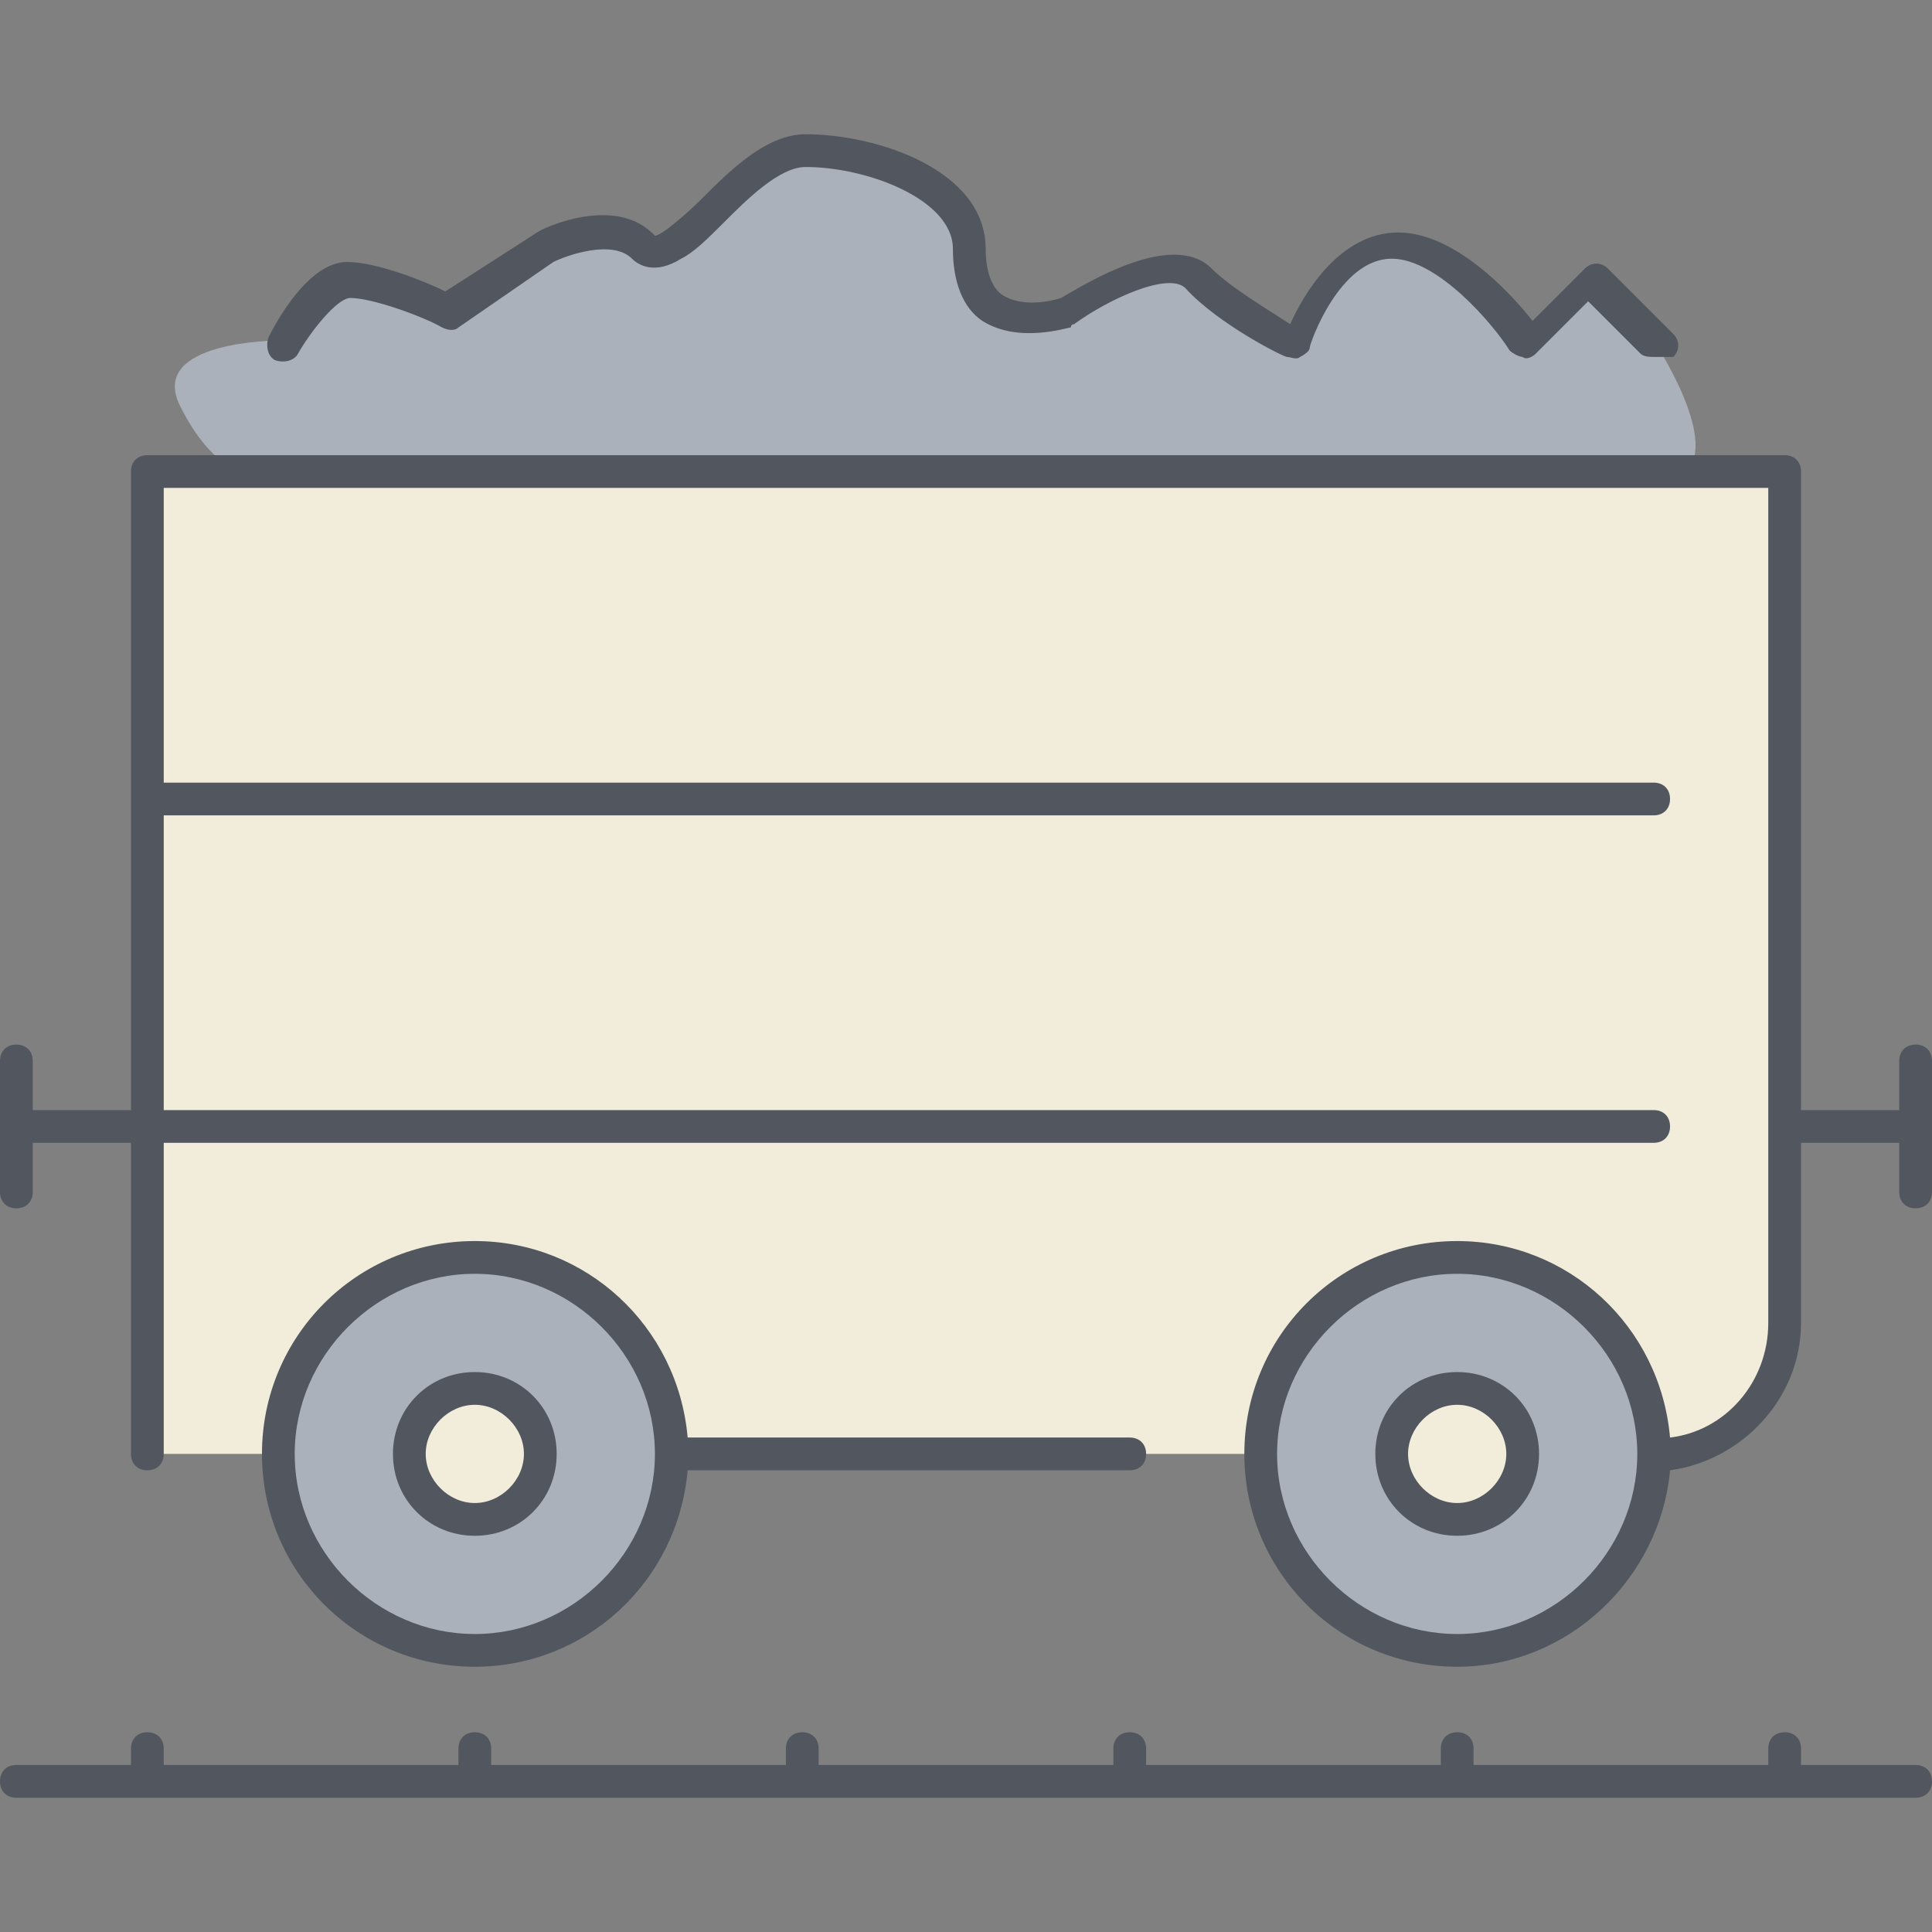
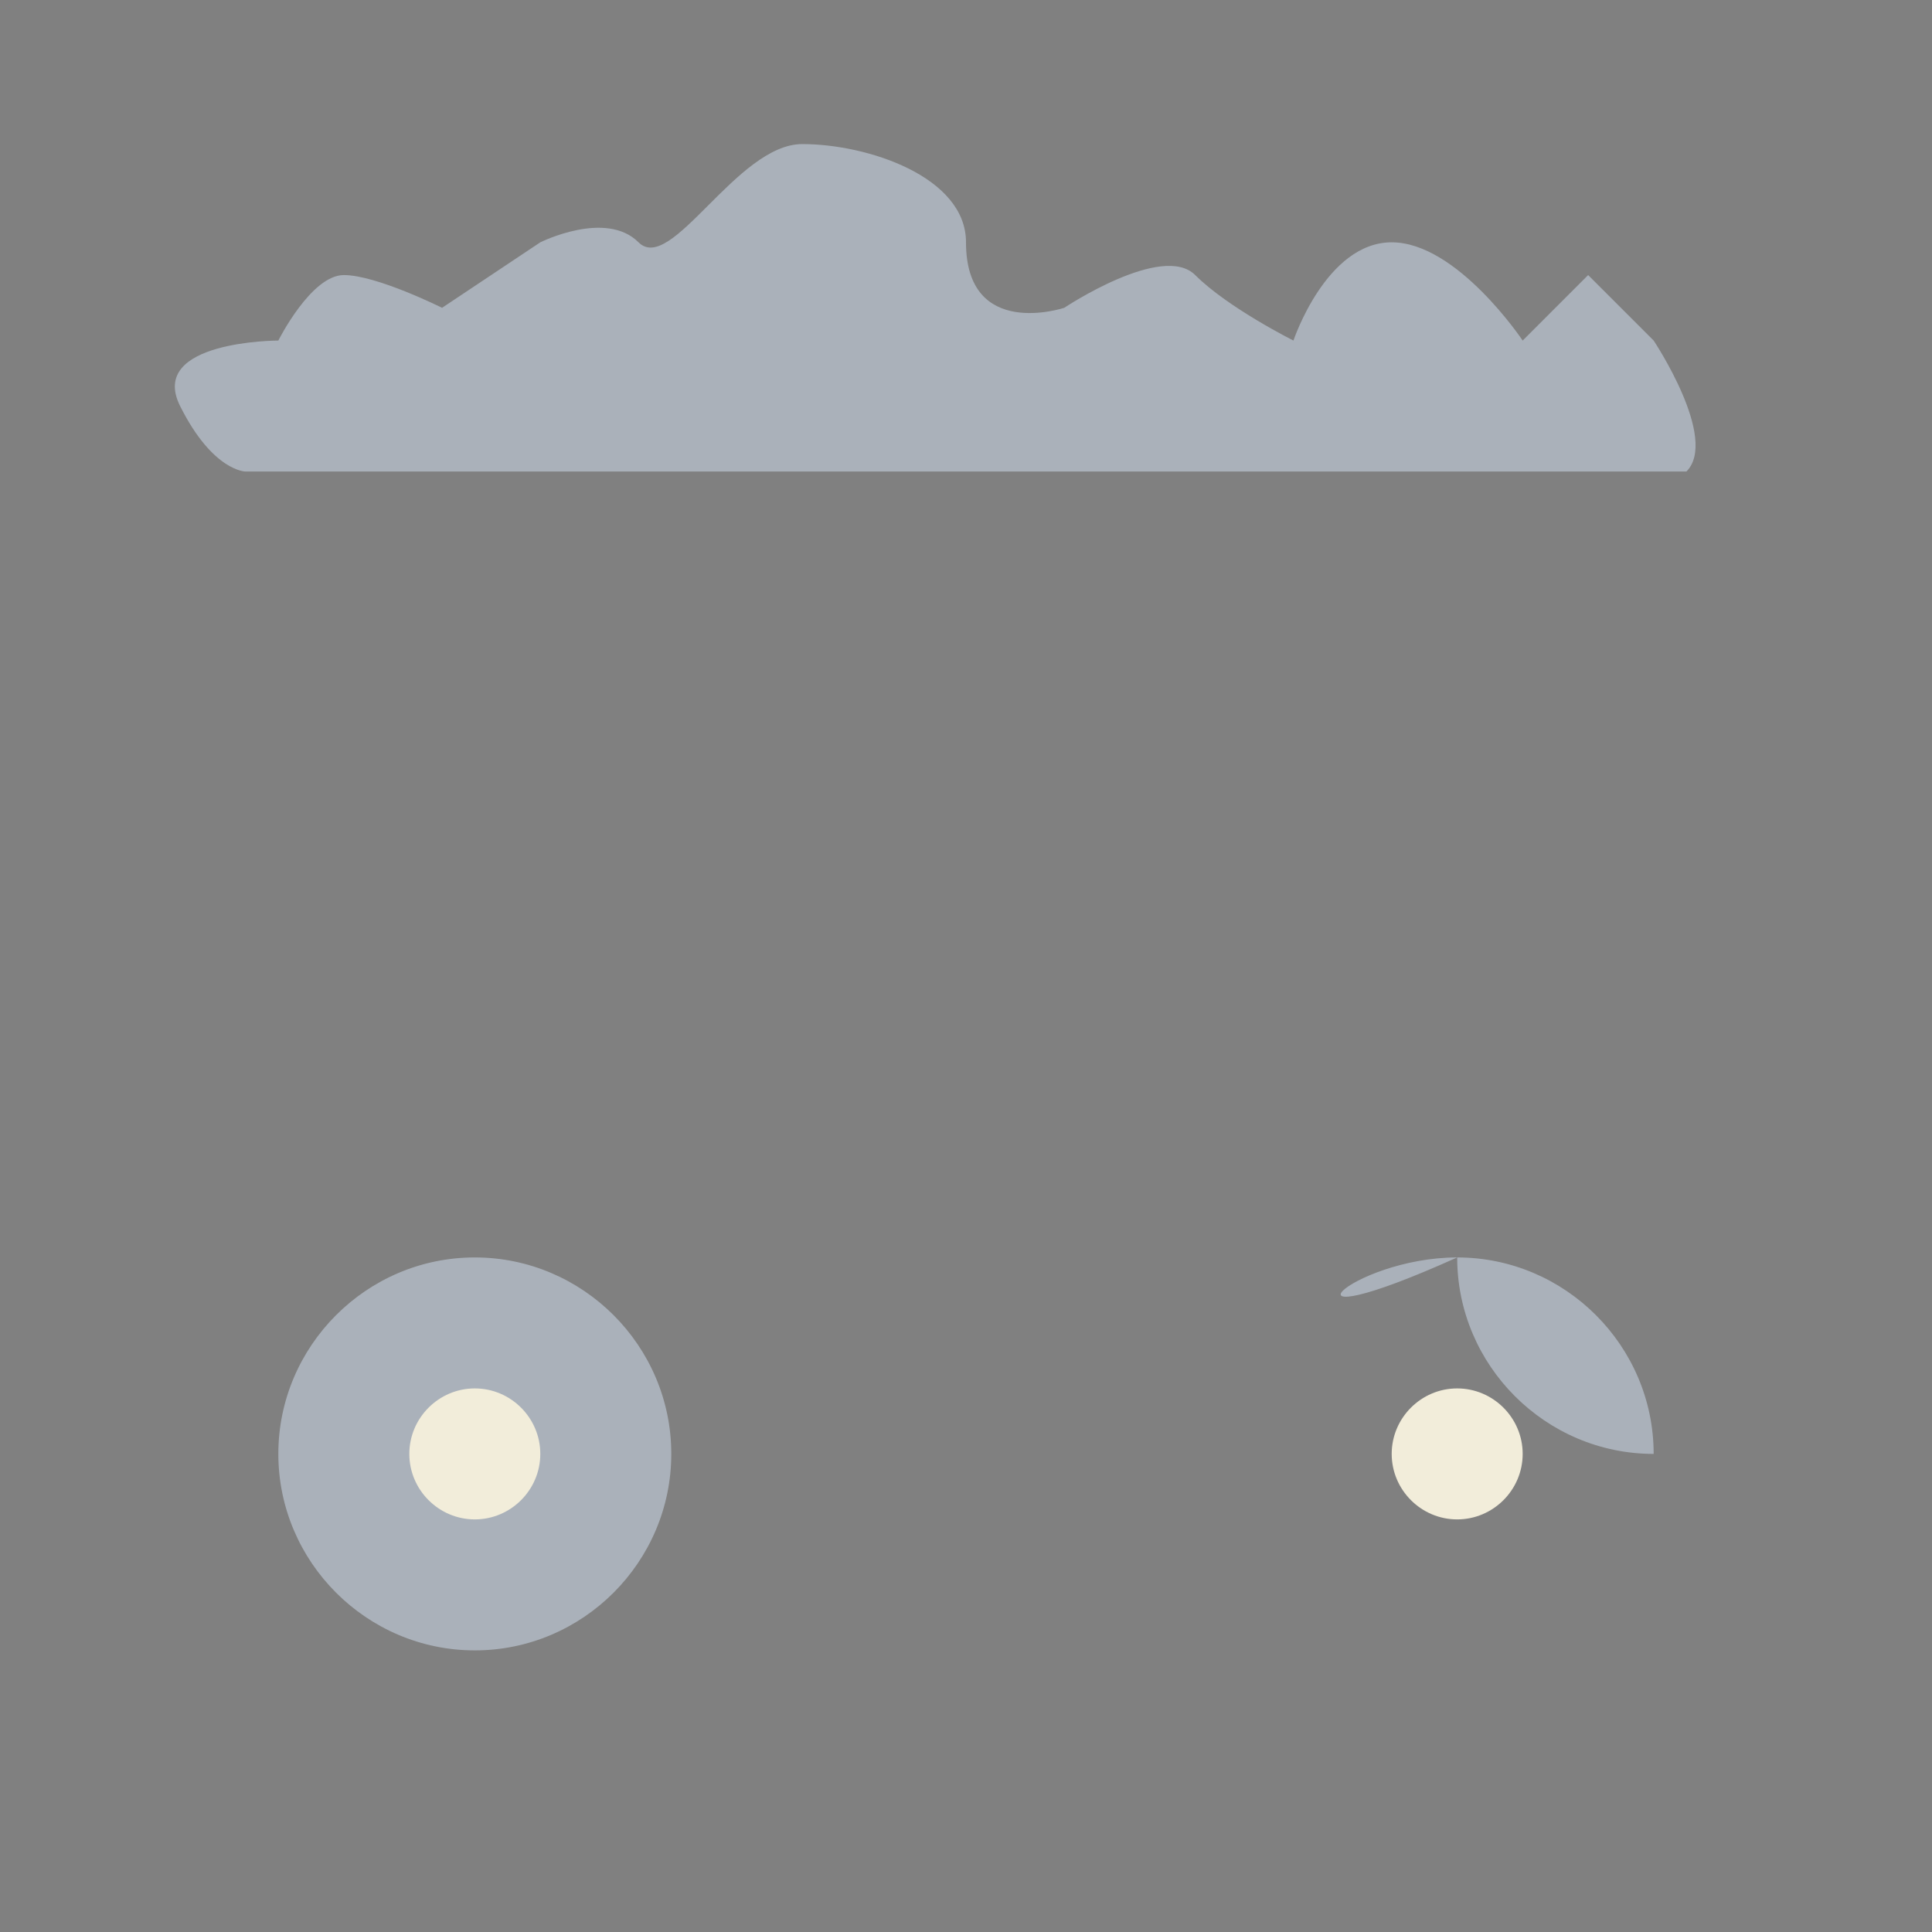
<svg xmlns="http://www.w3.org/2000/svg" height="800px" width="800px" version="1.1" id="Layer_1" viewBox="0 0 503.467 503.467" xml:space="preserve">
  <rect x="0" y="0" width="503.467" height="503.467" fill="#808080" stroke="none" />
  <g transform="translate(5 5)">
-     <path style="fill:#AAB1BA;" d="M374.733,322.68c28.16,0,51.2,23.04,51.2,51.2c0,28.16-23.04,51.2-51.2,51.2   c-28.16,0-51.2-23.04-51.2-51.2C323.533,345.72,346.573,322.68,374.733,322.68z M118.733,322.68c28.16,0,51.2,23.04,51.2,51.2   c0,28.16-23.04,51.2-51.2,51.2s-51.2-23.04-51.2-51.2C67.533,345.72,90.573,322.68,118.733,322.68z" />
+     <path style="fill:#AAB1BA;" d="M374.733,322.68c28.16,0,51.2,23.04,51.2,51.2c-28.16,0-51.2-23.04-51.2-51.2C323.533,345.72,346.573,322.68,374.733,322.68z M118.733,322.68c28.16,0,51.2,23.04,51.2,51.2   c0,28.16-23.04,51.2-51.2,51.2s-51.2-23.04-51.2-51.2C67.533,345.72,90.573,322.68,118.733,322.68z" />
    <g>
      <path style="fill:#F2EDDA;" d="M118.733,356.813c9.387,0,17.067,7.68,17.067,17.067c0,9.387-7.68,17.067-17.067,17.067    s-17.067-7.68-17.067-17.067C101.667,364.493,109.347,356.813,118.733,356.813z M374.733,356.813    c9.387,0,17.067,7.68,17.067,17.067c0,9.387-7.68,17.067-17.067,17.067c-9.387,0-17.067-7.68-17.067-17.067    C357.667,364.493,365.347,356.813,374.733,356.813z" />
-       <path style="fill:#F2EDDA;" d="M33.4,203.213V117.88H59h375.467h25.6v170.667v51.2c0,18.773-15.36,34.133-34.133,34.133    c0-28.16-23.04-51.2-51.2-51.2c-28.16,0-51.2,23.04-51.2,51.2h-153.6c0-28.16-23.04-51.2-51.2-51.2s-51.2,23.04-51.2,51.2H33.4    v-85.333V203.213z" />
    </g>
    <path style="fill:#AAB1BA;" d="M425.933,83.746c0,0,17.067,25.6,8.533,34.133H59c0,0-8.533,0-17.067-17.067   s25.6-17.067,25.6-17.067S76.067,66.68,84.6,66.68s25.6,8.533,25.6,8.533l25.6-17.067c0,0,17.067-8.533,25.6,0   s25.6-25.6,42.667-25.6s42.667,8.533,42.667,25.6c0,25.6,25.6,17.067,25.6,17.067s25.6-17.067,34.133-8.533   c8.533,8.533,25.6,17.067,25.6,17.067s8.533-25.6,25.6-25.6s34.133,25.6,34.133,25.6l17.067-17.067L425.933,83.746z" />
  </g>
-   <path style="fill:#51565F;" d="M499.2,468.48H4.267c-2.56,0-4.267-1.707-4.267-4.267c0-2.56,1.707-4.267,4.267-4.267h29.867v-4.267  c0-2.56,1.707-4.267,4.267-4.267s4.267,1.707,4.267,4.267v4.267h76.8v-4.267c0-2.56,1.707-4.267,4.267-4.267  c2.56,0,4.267,1.707,4.267,4.267v4.267h76.8v-4.267c0-2.56,1.707-4.267,4.267-4.267s4.267,1.707,4.267,4.267v4.267h76.8v-4.267  c0-2.56,1.707-4.267,4.267-4.267s4.267,1.707,4.267,4.267v4.267h76.8v-4.267c0-2.56,1.707-4.267,4.267-4.267  c2.56,0,4.267,1.707,4.267,4.267v4.267h76.8v-4.267c0-2.56,1.707-4.267,4.267-4.267s4.267,1.707,4.267,4.267v4.267H499.2  c2.56,0,4.267,1.707,4.267,4.267C503.467,466.773,501.76,468.48,499.2,468.48z M379.733,434.346  c-30.72,0-55.467-24.747-55.467-55.467s24.747-55.467,55.467-55.467c29.013,0,52.907,22.187,55.467,51.2  c14.507-1.707,25.6-14.507,25.6-29.867v-217.6H42.667v76.8h388.267c2.56,0,4.267,1.707,4.267,4.267c0,2.56-1.707,4.267-4.267,4.267  H42.667v76.8h388.267c2.56,0,4.267,1.707,4.267,4.267c0,2.56-1.707,4.267-4.267,4.267H42.667v81.067c0,2.56-1.707,4.267-4.267,4.267  s-4.267-1.707-4.267-4.267v-81.067h-25.6v12.8c0,2.56-1.707,4.267-4.267,4.267S0,313.173,0,310.613V276.48  c0-2.56,1.707-4.267,4.267-4.267s4.267,1.707,4.267,4.267v12.8h25.6v-166.4c0-2.56,1.707-4.267,4.267-4.267h426.667  c2.56,0,4.267,1.707,4.267,4.267v166.4h25.6v-12.8c0-2.56,1.707-4.267,4.267-4.267c2.56,0,4.267,1.707,4.267,4.267v34.133  c0,2.56-1.707,4.267-4.267,4.267c-2.56,0-4.267-1.707-4.267-4.267v-12.8h-25.6v46.933c0,19.627-15.36,35.84-34.133,38.4  C432.64,411.306,408.747,434.346,379.733,434.346z M379.733,331.947c-25.6,0-46.933,21.333-46.933,46.933  c0,25.6,21.333,46.933,46.933,46.933c25.6,0,46.933-21.333,46.933-46.933C426.667,353.28,405.333,331.947,379.733,331.947z   M123.733,434.346c-30.72,0-55.467-24.747-55.467-55.467s24.747-55.467,55.467-55.467c29.013,0,52.907,22.187,55.467,51.2h115.2  c2.56,0,4.267,1.707,4.267,4.267c0,2.56-1.707,4.267-4.267,4.267H179.2C176.64,412.16,152.747,434.346,123.733,434.346z   M123.733,331.947c-25.6,0-46.933,21.333-46.933,46.933c0,25.6,21.333,46.933,46.933,46.933s46.933-21.333,46.933-46.933  C170.667,353.28,149.333,331.947,123.733,331.947z M379.733,400.213c-11.947,0-21.333-9.387-21.333-21.333  c0-11.947,9.387-21.333,21.333-21.333c11.947,0,21.333,9.387,21.333,21.333C401.067,390.826,391.68,400.213,379.733,400.213z   M379.733,366.08c-6.827,0-12.8,5.973-12.8,12.8c0,6.827,5.973,12.8,12.8,12.8c6.827,0,12.8-5.973,12.8-12.8  C392.533,372.053,386.56,366.08,379.733,366.08z M123.733,400.213c-11.947,0-21.333-9.387-21.333-21.333  c0-11.947,9.387-21.333,21.333-21.333c11.947,0,21.333,9.387,21.333,21.333C145.067,390.826,135.68,400.213,123.733,400.213z   M123.733,366.08c-6.827,0-12.8,5.973-12.8,12.8c0,6.827,5.973,12.8,12.8,12.8c6.827,0,12.8-5.973,12.8-12.8  C136.533,372.053,130.56,366.08,123.733,366.08z M430.933,93.013c-0.853,0-2.56,0-3.413-0.853l-13.653-13.653L400.213,92.16  c-0.853,0.853-2.56,1.707-3.413,0.853c-0.853,0-2.56-0.853-3.413-1.707c-4.267-6.827-18.773-23.893-30.72-23.893  c-13.653,0-21.333,22.187-21.333,23.04s-0.853,1.707-2.56,2.56c-0.853,0.853-2.56,0-3.413,0c-0.853,0-17.92-8.533-26.453-17.92  c-4.267-4.267-19.627,2.56-29.013,9.387c0,0-0.853,0-0.853,0.853c-0.853,0-13.653,4.267-23.04-1.707  c-5.12-3.413-7.68-10.24-7.68-18.773c0-12.8-22.187-21.333-38.4-21.333c-6.827,0-15.36,8.533-21.333,14.507  c-4.267,4.267-7.68,7.68-11.093,9.387c-6.827,4.267-11.093,1.707-12.8,0c-5.12-5.12-17.067-0.853-20.48,0.853l-24.747,17.067  c-0.853,0.853-2.56,0.853-4.267,0c-4.267-2.56-17.92-7.68-23.893-7.68c-3.413,0-10.24,8.533-13.653,14.507  c-0.853,1.707-3.413,2.56-5.973,1.707c-1.707-0.853-2.56-3.413-1.707-5.973c1.707-3.413,10.24-19.627,20.48-19.627  c7.68,0,20.48,5.12,25.6,7.68l23.893-15.36c0.853-0.853,20.48-10.24,30.72,0.853c1.707,0,8.533-5.973,11.947-9.387  c7.68-7.68,17.067-17.067,27.307-17.067c18.773,0,46.933,9.387,46.933,29.867c0,5.973,1.707,10.24,4.267,11.947  c5.12,3.413,12.8,1.707,15.36,0.853c5.973-3.413,29.013-17.92,39.253-7.68c5.12,5.12,15.36,11.093,20.48,14.507  c3.413-7.68,12.8-23.893,28.16-23.893c14.507,0,29.013,15.36,34.987,23.04l13.653-13.653c1.707-1.707,4.267-1.707,5.973,0  l17.067,17.067c1.707,1.707,1.707,4.267,0,5.973C433.493,93.013,431.787,93.013,430.933,93.013z" />
</svg>